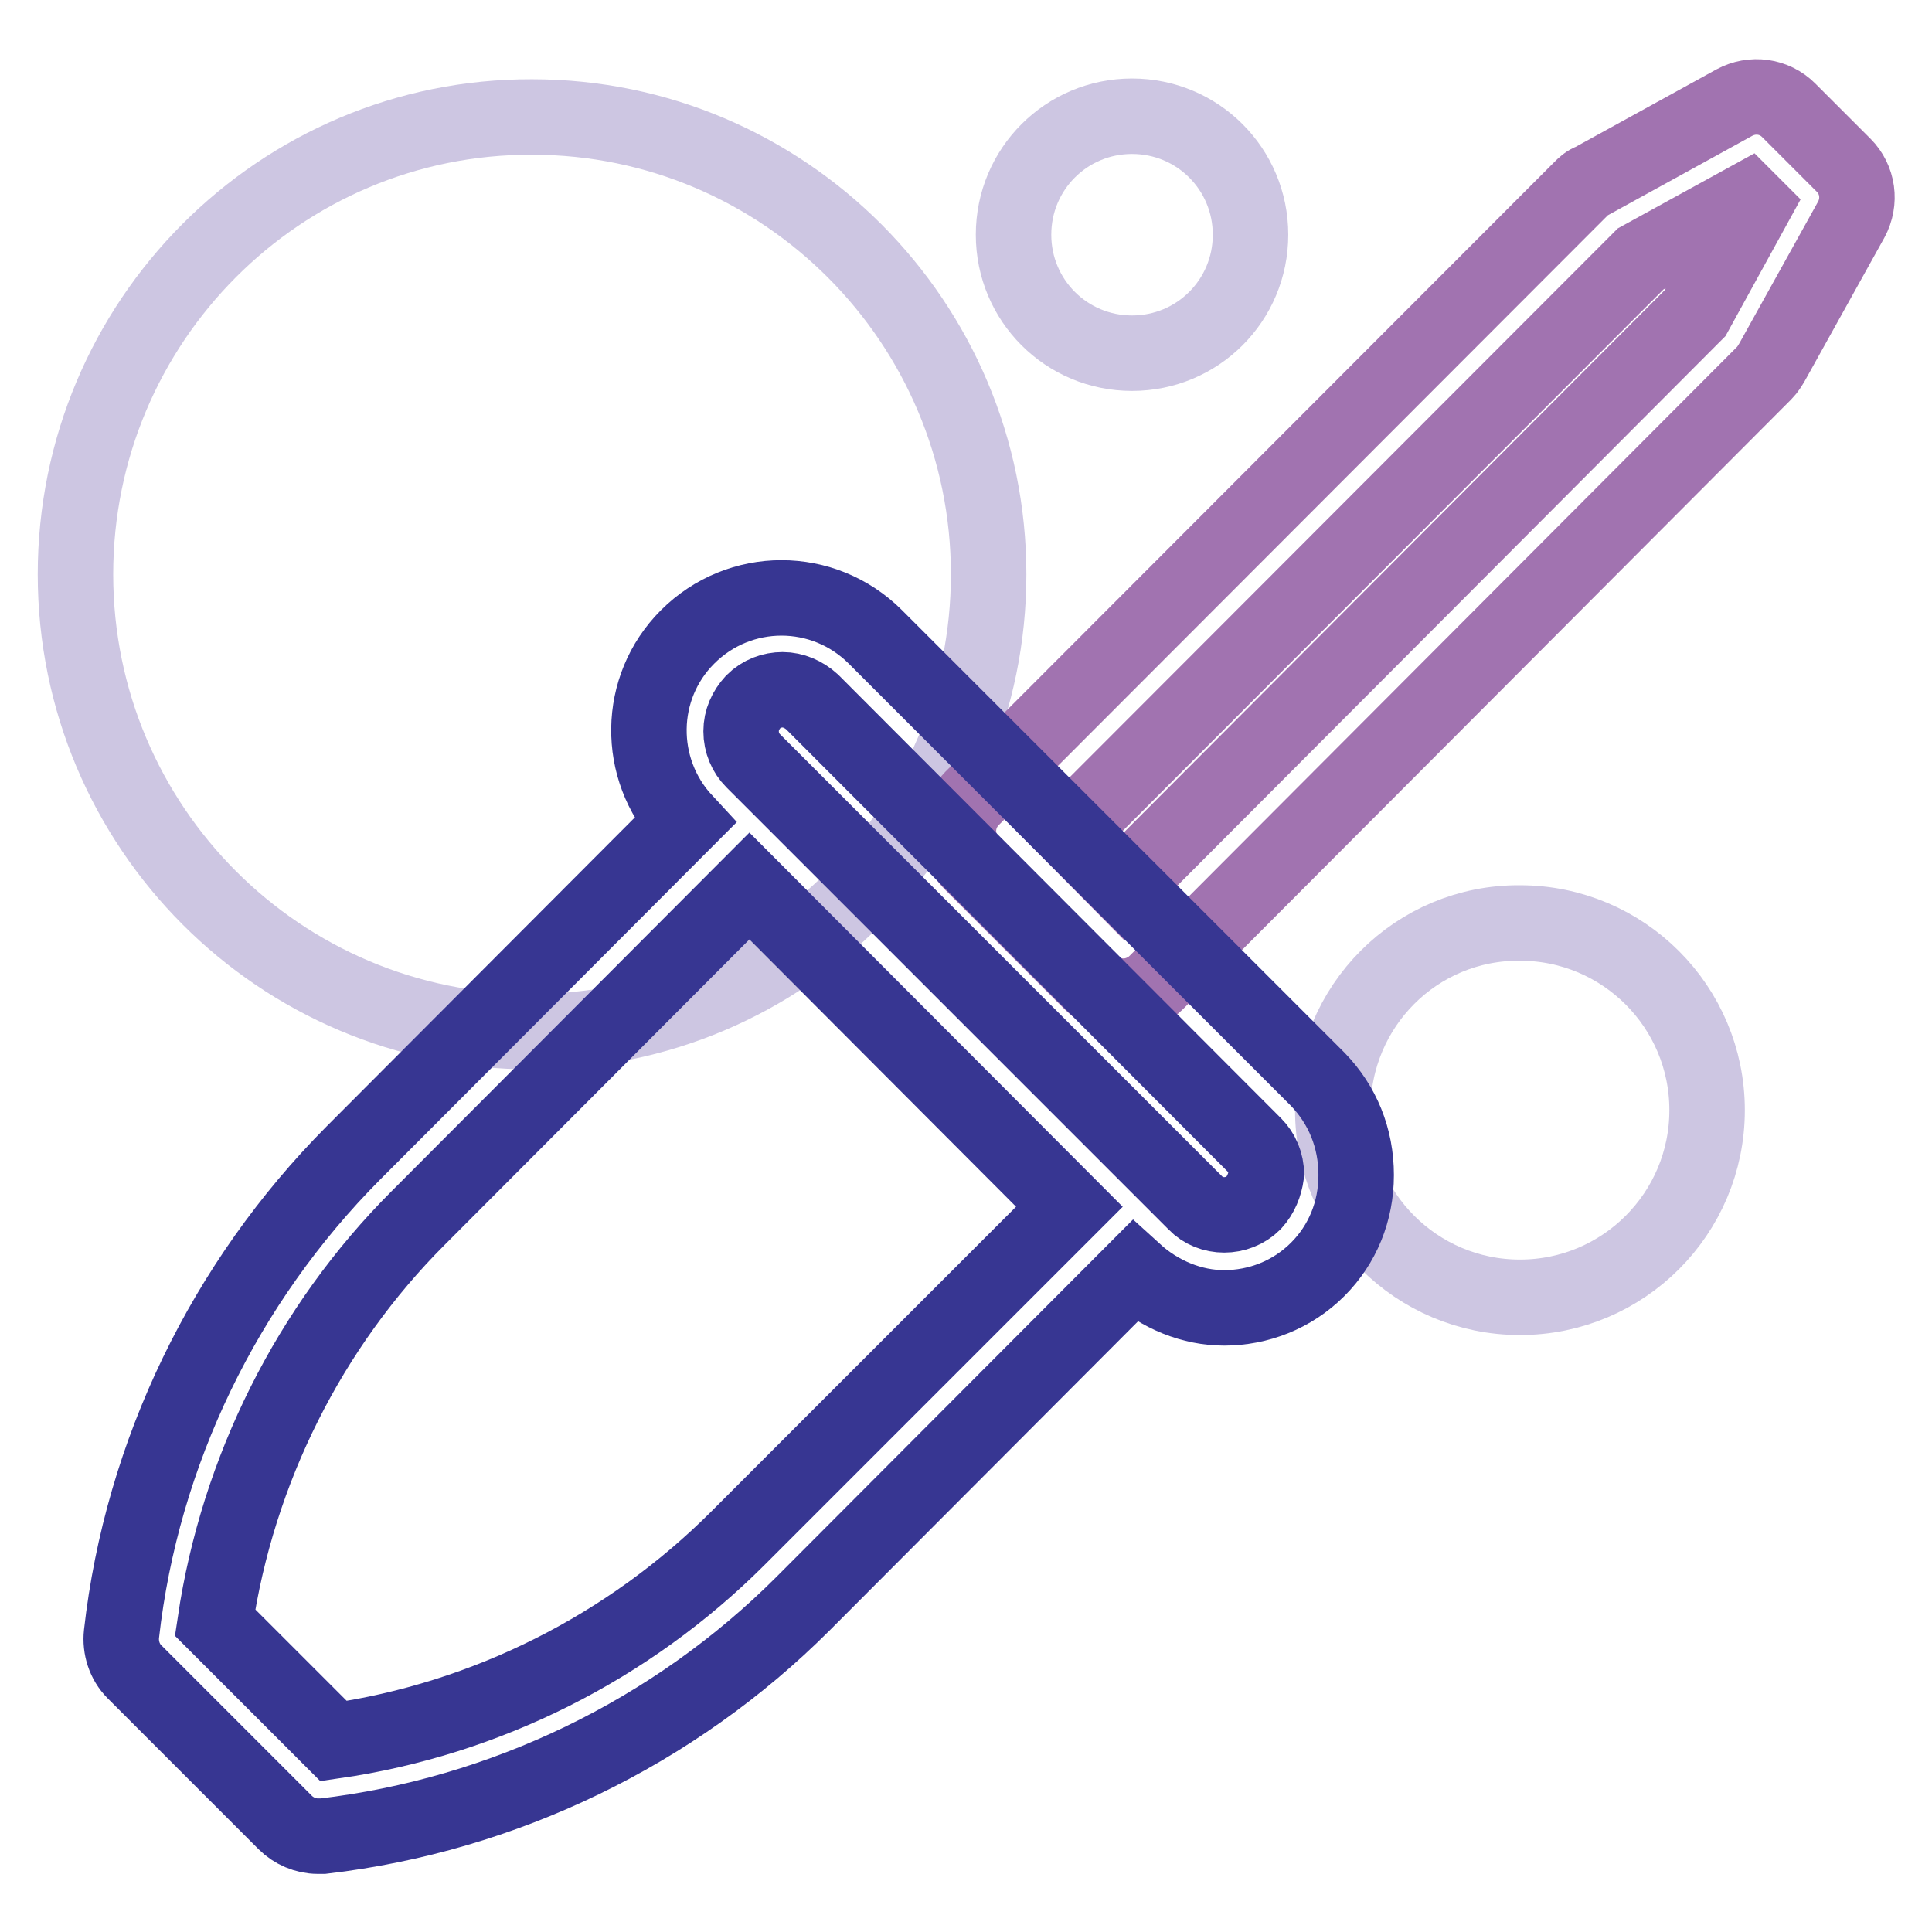
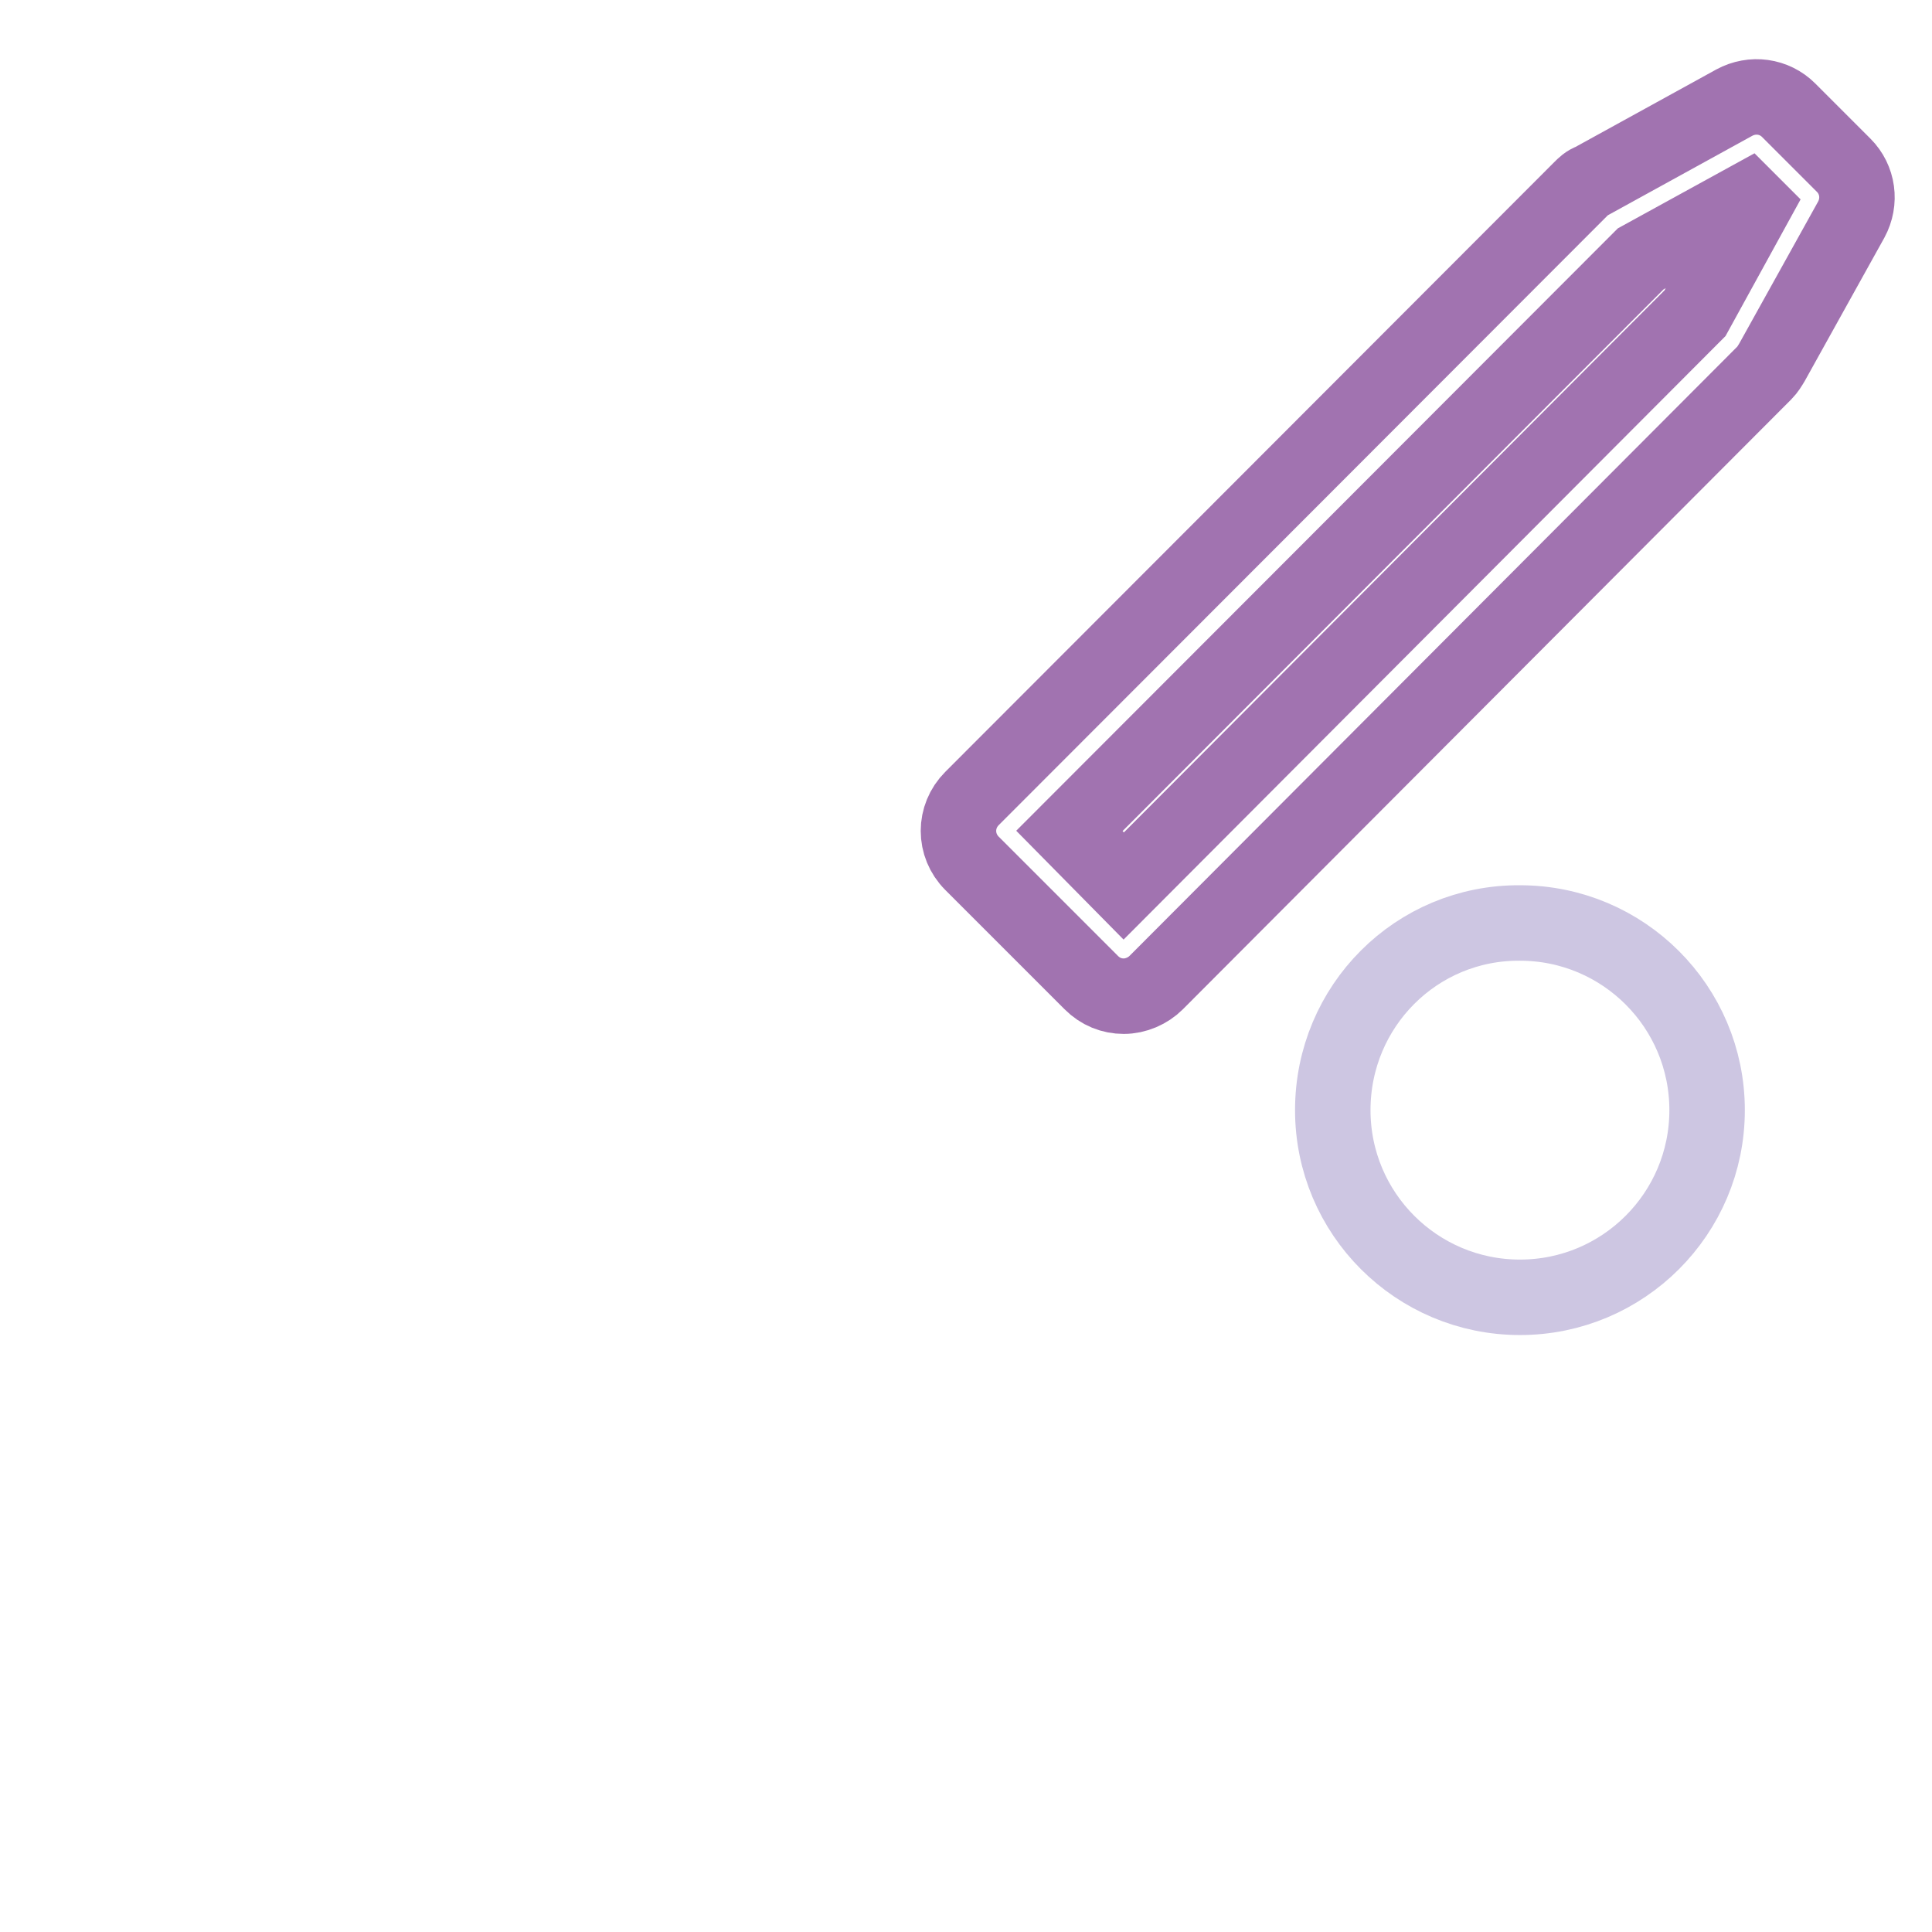
<svg xmlns="http://www.w3.org/2000/svg" version="1.1" x="0px" y="0px" viewBox="0 0 256 256" enable-background="new 0 0 256 256" xml:space="preserve">
  <g>
-     <path stroke-width="10" fill-opacity="0" stroke="#cdc6e2" d="M10,76.1c0,33.5,27.1,60.6,60.5,60.6c33.4,0,60.5-27.2,60.5-60.6s-27.1-60.6-60.5-60.6 C37.1,15.4,10,42.6,10,76.1z" />
-     <path stroke-width="10" fill-opacity="0" stroke="#cdc6e2" d="M134.3,31.1c0,8.7,7,15.7,15.7,15.7c8.7,0,15.7-7,15.7-15.7c0,0,0,0,0,0c0-8.7-7-15.7-15.7-15.7 C141.3,15.4,134.3,22.4,134.3,31.1C134.3,31.1,134.3,31.1,134.3,31.1z" />
    <path stroke-width="10" fill-opacity="0" stroke="#cdc6e2" d="M176.6,147.1c0,13.7,11.1,24.8,24.8,24.8c13.7,0,24.8-11.1,24.8-24.8c0,0,0,0,0,0 c0-13.7-11.1-24.8-24.8-24.8C187.7,122.2,176.6,133.3,176.6,147.1C176.6,147.1,176.6,147.1,176.6,147.1z" />
    <path stroke-width="10" fill-opacity="0" stroke="#a173b0" d="M148.9,132c-1.6,0-3.1-0.6-4.3-1.8l-15.8-15.8c-2.4-2.4-2.4-6.2,0-8.6L209.5,25c0.4-0.4,0.8-0.8,1.4-1 l18.9-10.4c2.4-1.3,5.3-0.9,7.2,1l7.3,7.3c1.9,1.9,2.3,4.8,1,7.2L234.8,48c-0.3,0.5-0.6,1-1,1.4l-80.6,80.8 C152.1,131.3,150.5,132,148.9,132z M141.7,110.1l7.2,7.3l75.7-75.9l7.8-14.2l-0.8-0.8l-14.2,7.8L141.7,110.1z" />
-     <path stroke-width="10" fill-opacity="0" stroke="#373692" d="M174.6,143L116,84.4c-6.9-6.9-18-6.9-24.9,0c-6.7,6.7-6.8,17.5-0.4,24.4l-43.9,44 c-17,17.1-28,39.7-30.7,63.7c-0.2,1.8,0.4,3.7,1.7,5l20,20c1.1,1.1,2.7,1.8,4.3,1.8c0.2,0,0.5,0,0.7,0 c23.9-2.8,46.5-13.7,63.6-30.8l43.9-44c3.4,3.1,7.7,4.8,11.9,4.8c4.5,0,9-1.7,12.4-5.1c3.3-3.3,5.1-7.7,5.1-12.5 C179.7,150.8,177.9,146.4,174.6,143z M97.8,203.8c-14.5,14.5-33.4,24-53.6,26.9L28.5,215c3-20.2,12.5-39.2,26.9-53.6l43.9-44 l42.4,42.5L97.8,203.8z M166.1,159.4c-2.1,2.1-5.7,2.1-7.7,0l-3.8-3.8l-51-51h0l-3.8-3.8c-1-1-1.6-2.4-1.6-3.9 c0-1.5,0.6-2.8,1.6-3.9c1.1-1.1,2.5-1.6,3.9-1.6c1.4,0,2.8,0.6,3.9,1.6l58.6,58.7c1,1,1.6,2.4,1.6,3.9 C167.6,157,167.1,158.3,166.1,159.4z" />
  </g>
</svg>